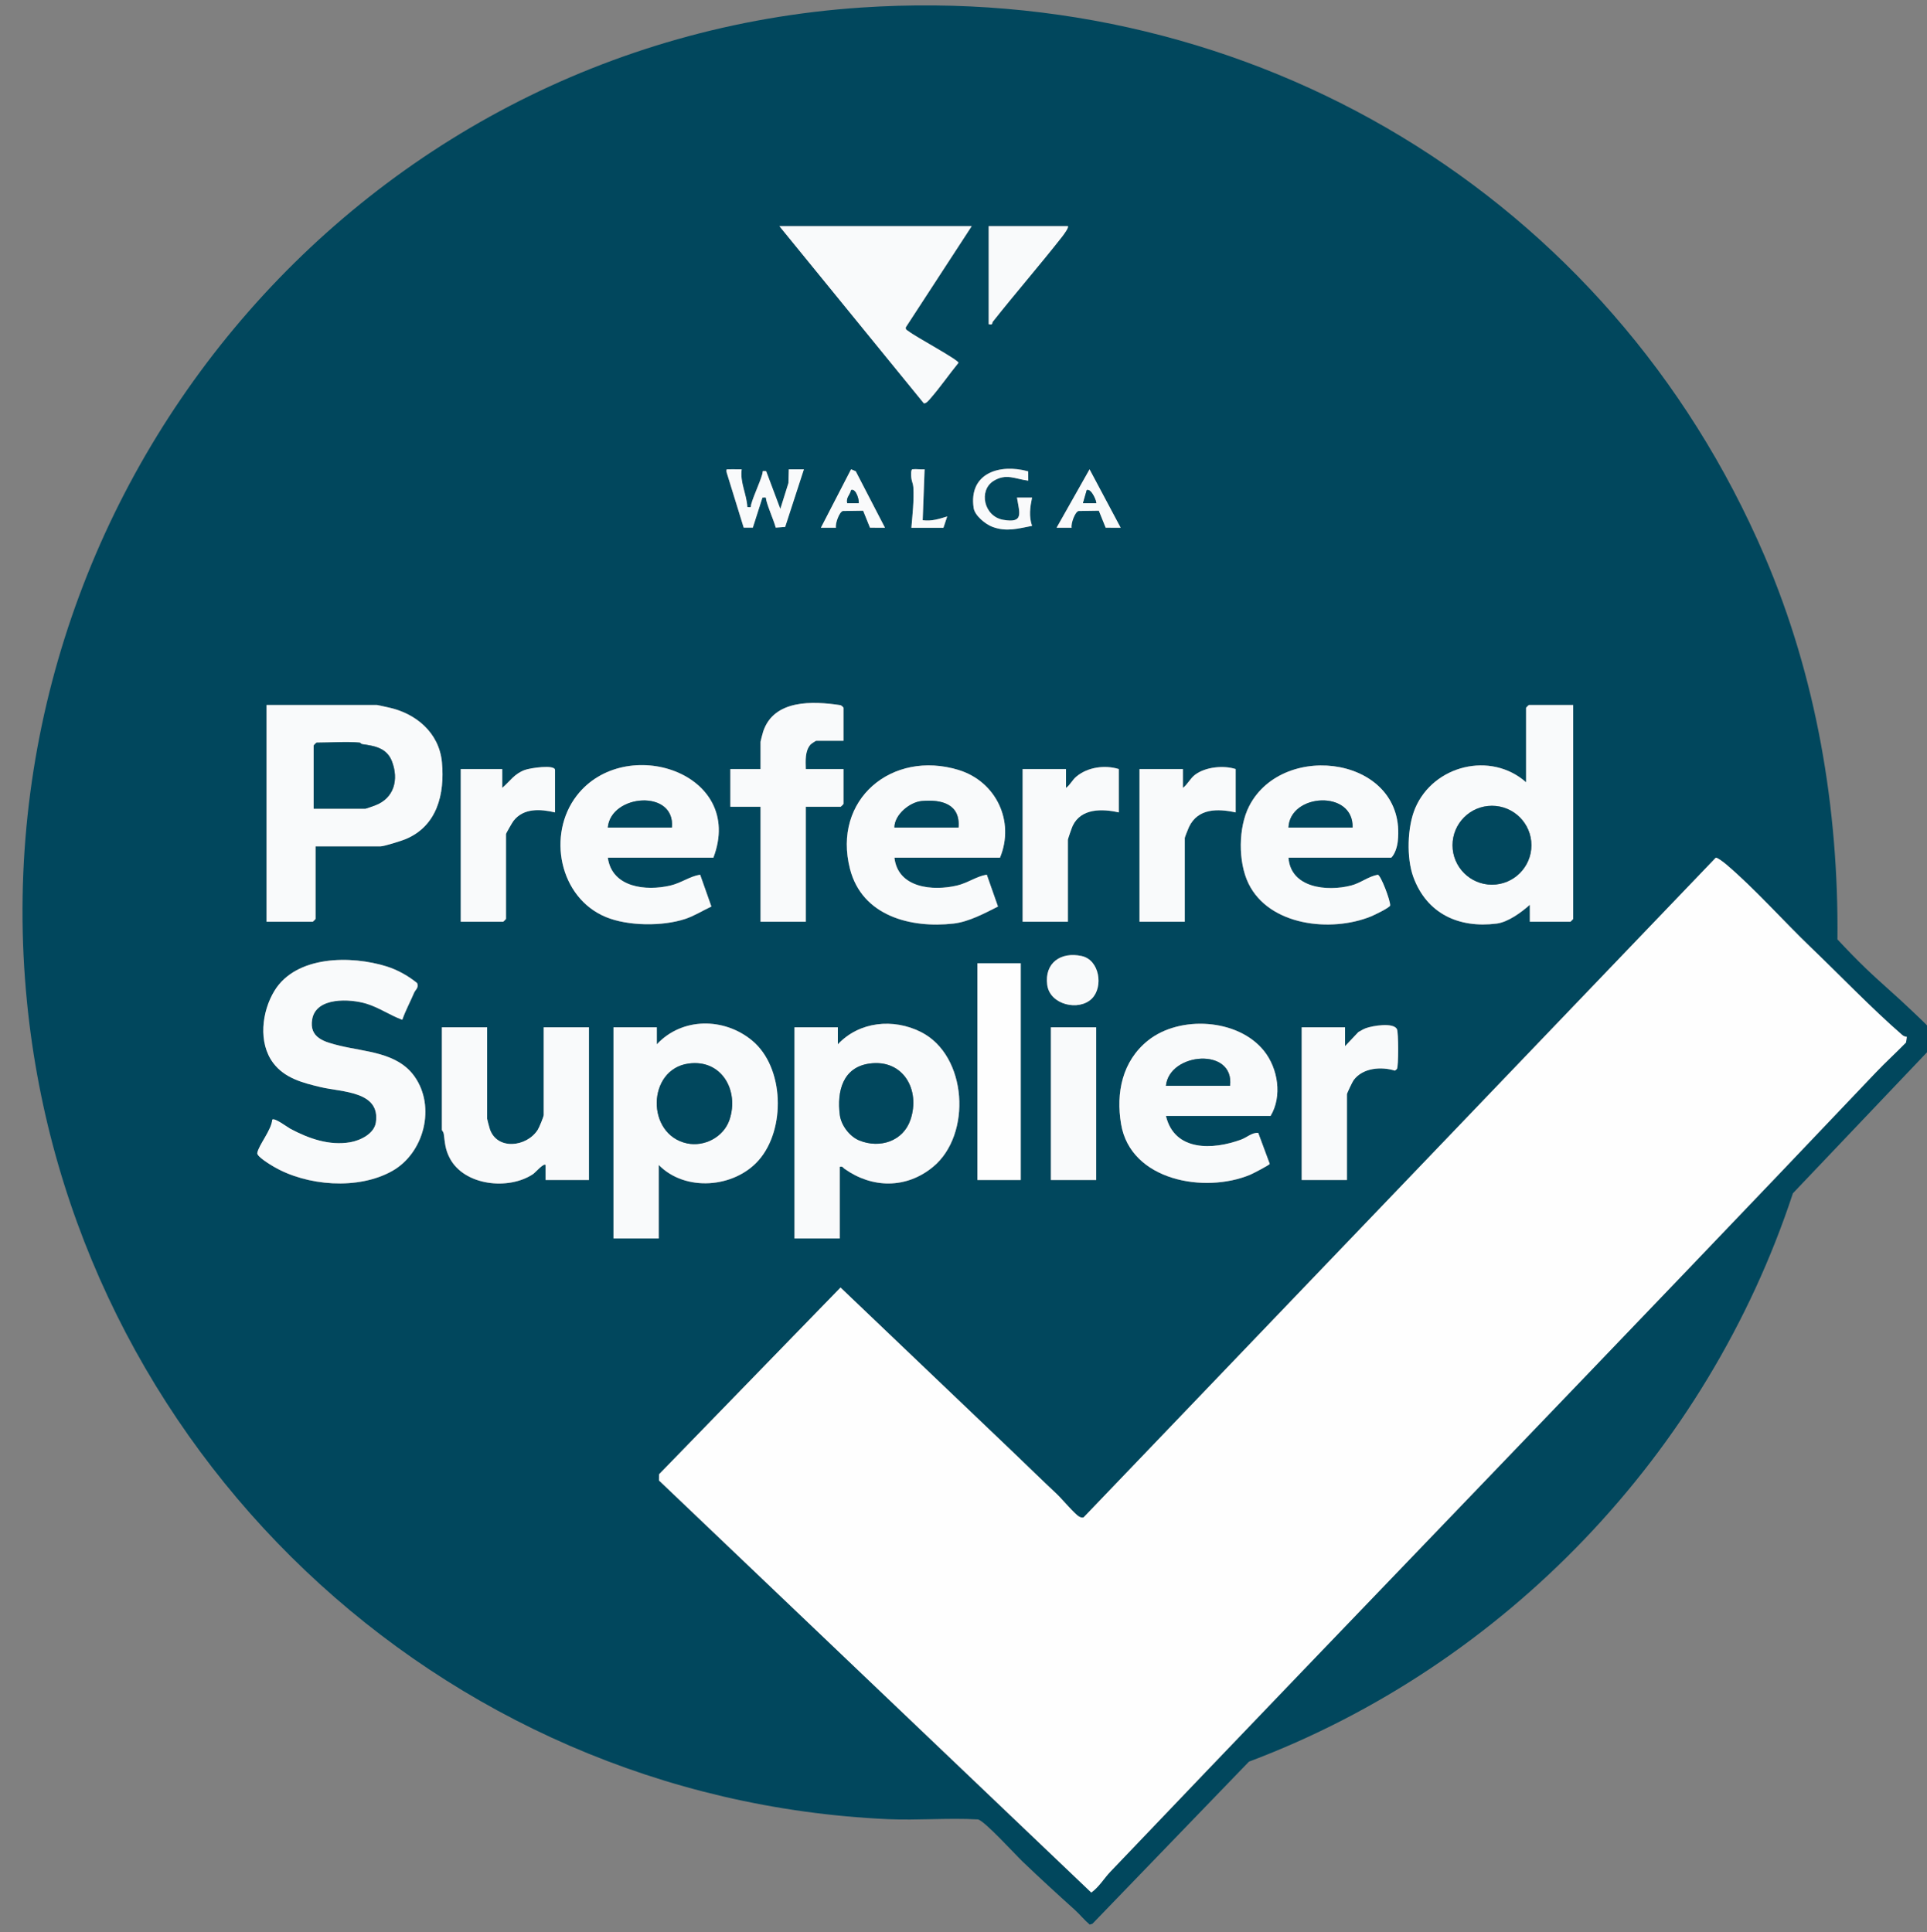
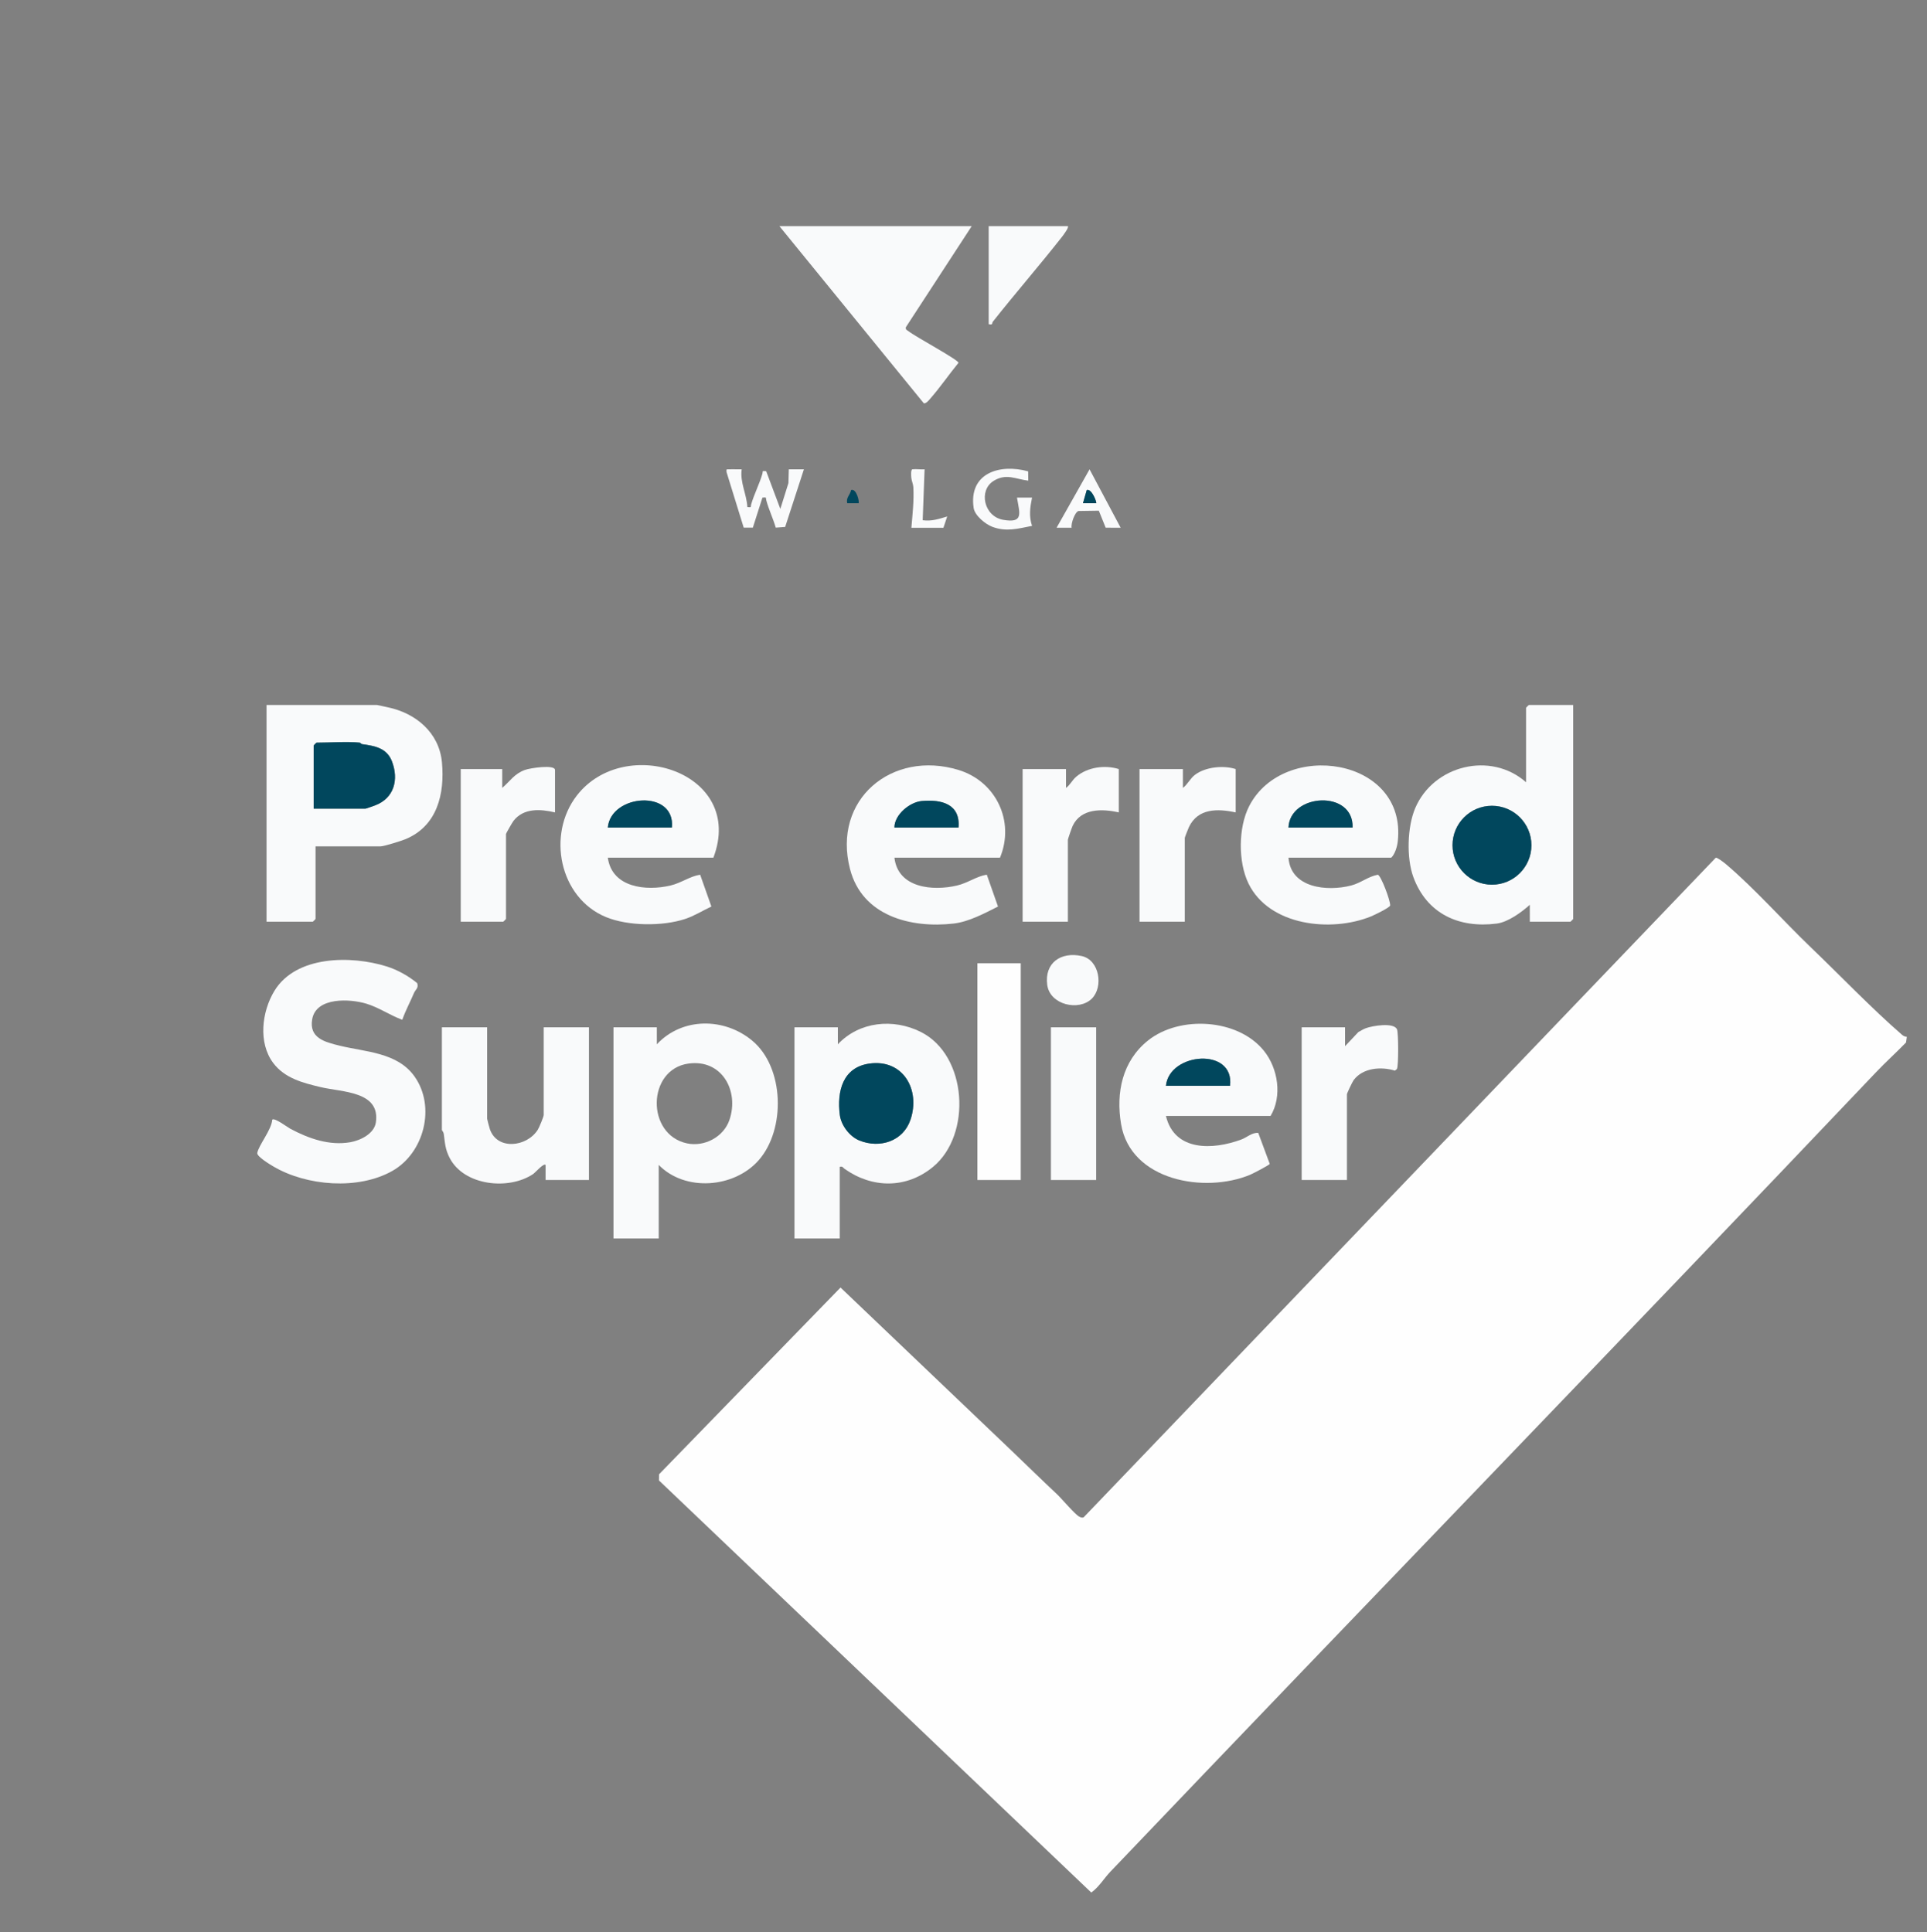
<svg xmlns="http://www.w3.org/2000/svg" id="Layer_1" version="1.1" viewBox="0 0 1021 1024">
  <rect x="0" y="0" width="1021" height="1024" fill="#808080" stroke="none" />
  <defs>
    <style>
      .st0 {
        fill: #01475d;
      }

      .st1 {
        fill: #f9fafb;
      }

      .st2 {
        fill: #fefefe;
      }
    </style>
  </defs>
-   <path class="st0" d="M1013.1,535.75c1.03.992,2.112,2.017,3.293,3.138,1.936,1.838,11.022,10.509,11.022,12.034l-77.457,81.45c-45.364,137.678-152.508,250.172-288.218,301.206l-82.93,85.926-1.435.427c-2.885-2.442-5.265-5.448-8.065-7.969-9.195-8.279-18.574-16.875-27.508-25.44-4.083-3.914-20.07-21.54-23.631-22.325-15.846-.901-31.994.573-47.81-.143-238.303-10.791-432.585-196.105-456.065-433.066C-12.241,263.166,186.648,22.016,456.448,3.992c207.05-13.832,396.549,99.544,478.498,290.677,27.456,64.036,39.261,133.705,38.606,203.158,4.802,5.163,9.744,10.259,14.813,15.158,7.952,7.684,16.792,15.108,24.736,22.765ZM514.855,119.843h-101.9l76.512,93.873c1.206.268,2.663-1.595,3.416-2.456,5.252-6.001,9.909-12.801,14.957-18.994.044-1.555-22.904-13.88-26.303-16.626-.778-.629-1.915-.841-1.581-2.23l34.898-53.567ZM565.805,119.843h-41.959v51.949c2.439.611,1.616-.57,2.195-1.302,12.019-15.215,24.812-29.898,36.776-45.143.675-.86,3.672-4.884,2.988-5.504ZM392.977,248.715c-2.155.068-4.347-.095-6.509.002-1.536.069-1.672-.402-1.503,1.508l9.082,29.391,4.845-.004,5.078-15.91c2.442-.229,1.626-.137,2.042,1.422,1.329,4.98,3.59,9.57,5.016,14.494l4.987-.368,9.926-30.53-7.993-.004-.201,7.291-4.292,13.694-7.499-19.985c-2.521-.258-1.599-.059-2.031,1.434-1.53,5.289-4.385,10.826-5.916,16.115-.433,1.496.49,1.691-2.035,1.437-.352-6.84-3.969-13.026-2.996-19.986ZM468.898,279.685l-15.502-29.95-2.473-1.019-15.988,30.969,7.979-.005c-.461-2.198,1.724-8.297,3.624-8.868l10.787-.166,3.626,8.999,7.947.04ZM482.886,279.687h16.983l1.996-5.992c-4.429,1.347-8.195,2.625-12.988,1.999l1.004-26.978c-2.077.187-4.452-.271-6.46-.006-.906.119-.683,3.443-.571,4.54.179,1.75.975,3.229,1.071,4.922.412,7.287-.459,14.384-1.035,21.515ZM544.752,249.791c-15.102-4.181-31.579.921-28.88,19.387.593,4.055,6.25,8.65,9.955,10.026,7.494,2.785,13.541.91,20.999-.517-1.753-5.08-1.049-9.859-.004-14.983h-7.989c1.408,8.379,3.679,13.675-7.286,11.778-10.291-1.781-13.187-15.652-5.076-20.643,6.75-4.154,11.554-.908,18.353-.126l-.071-4.921ZM593.776,279.685l-16.482-30.961-17.481,30.961,7.979-.005c-.461-2.198,1.724-8.297,3.624-8.868l10.787-.166,3.626,8.999,7.947.04ZM446.921,392.577v-17.483c0-.235-1.122-1.253-1.607-1.39-14.635-2.226-35.152-3.091-40.897,13.831-.261.769-1.452,5.255-1.452,5.541v14.486h-15.984v19.98h15.984v60.94h23.977v-60.94h18.482c.106,0,1.499-1.393,1.499-1.499v-18.482h-19.98c-.091-4.282-.525-9.546,2.507-12.978.399-.452,2.808-2.007,2.988-2.007h14.486ZM167.195,448.522h34.466c1.773,0,10.965-2.883,13.18-3.803,16.768-6.963,20.862-23.857,19.32-40.686-1.448-15.801-13.92-26.156-28.736-29.207-1.222-.252-5.461-1.231-5.762-1.231h-58.443v114.888h24.476c.106,0,1.499-1.393,1.499-1.499v-38.462ZM833.542,373.595h-23.477c-.106,0-1.499,1.393-1.499,1.499v39.461c-18.694-16.536-49.039-9.02-58.724,13.706-4.234,9.936-4.703,26.417-.995,36.522,7.123,19.411,24.097,27.246,44.194,24.66,6.002-.772,13.133-5.994,17.519-9.951l.004,8.991h21.479c.106,0,1.499-1.393,1.499-1.499v-113.389ZM377.989,454.516c17.095-45.088-46.831-65.856-72.37-32.908-15.954,20.583-9.332,54.163,15.421,64.382,11.701,4.831,30.012,4.973,41.979,1.01,4.879-1.616,9.291-4.427,13.904-6.583l-5.96-16.883c-5.434.863-10.014,4.387-15.688,5.732-13.055,3.093-31.051,1.113-33.231-14.749h55.945ZM529.84,454.516c7.978-19.28-2.098-40.406-21.963-46.47-35.257-10.762-67.033,15.618-57.504,52.509,6.401,24.782,32.039,31.515,54.94,28.875,7.998-.922,16.368-5.434,23.464-9.009l-5.942-16.906c-5.447.886-10.026,4.404-15.709,5.75-12.93,3.064-31.374,1.368-33.231-14.749h55.945ZM682.69,454.516h54.447c1.99-1.893,3.14-5.857,3.444-8.544,5.057-44.639-60.572-54.136-78.717-18.776-5.81,11.323-5.914,29.618-.362,41.016,10.962,22.504,43.814,25.992,64.84,17.468,1.796-.728,9.857-4.62,10.213-5.792.173-2.616-4.857-15.853-6.516-16.324-5.061.902-8.982,4.359-14.122,5.697-12.751,3.319-32.077,1.373-33.227-14.745ZM294.071,430.54v-22.478c0-3.04-13.2-1.059-16.001-.017-5.683,2.114-7.743,5.899-11.968,9.508l-.004-9.99h-21.978v80.921h22.478c.106,0,1.499-1.393,1.499-1.499v-44.956c0-.403,3.326-6.159,3.983-7.007,5.339-6.901,14.26-6.328,21.992-4.482ZM592.778,407.562c-7.346-2.288-16.493-1.04-22.482,3.992-2.262,1.901-3.234,4.404-5.487,5.998l-.004-9.99h-22.977v80.921h23.977v-43.458c0-.396,2.11-6.47,2.566-7.424,4.443-9.291,15.634-9.073,24.408-7.062v-22.978ZM654.718,407.562c-6.469-2.089-15.961-1.135-21.495,2.982-2.615,1.945-3.975,5.142-6.474,7.009l-.004-9.99h-22.977v80.921h23.977v-44.457c0-.309,1.848-4.993,2.221-5.771,4.776-9.962,15.177-9.802,24.752-7.716v-22.978ZM1010.315,549.486c-.917-.101-1.746-.403-2.455-1.017-16.014-13.894-32.94-31.581-48.468-46.472-14.495-13.902-29.833-31.262-44.904-44.01-.968-.819-4.533-3.621-5.419-3.429l-334.896,349.537c-.932.354-1.585.041-2.4-.388-2.254-1.186-9.25-9.531-11.936-12.046-8.063-7.547-15.948-15.321-23.977-22.978l-90.515-86.354-96.165,98.981-.027,3.249,229.058,218.389c4.07-2.907,6.823-7.605,10.045-10.983,134.902-141.431,270.98-281.818,405.603-423.586,5.179-5.454,10.797-10.531,16.04-15.928l.416-2.965ZM578.534,529.186c6.192-6.217,4.063-20.463-5.418-22.539-11.007-2.41-19.781,3.621-18.257,15.263,1.398,10.684,16.869,14.11,23.675,7.276ZM213.146,540.434c1.705-4.914,4.204-9.458,6.228-14.258.739-1.754,2.511-2.484,1.69-5.134-4.602-3.805-10.443-7.076-16.126-8.862-18.838-5.921-48.091-5.886-59.551,12.938-6.685,10.98-8.689,27.499-.609,38.23,6.094,8.093,15.76,10.556,25.177,12.786,11.384,2.695,31.674,2.113,29.188,18.727-.893,5.968-8.196,9.516-13.523,10.452-11.09,1.948-22.044-1.93-31.746-7.104-1.612-.86-8.499-6.111-9.637-4.817-.301,5.297-7.22,13.501-7.912,17.63-.312,1.861,6.69,6.06,8.562,7.164,17.551,10.346,44.867,12.56,62.958,2.358,16.896-9.529,23.164-34.064,11.762-50.105-9.067-12.755-25.913-12.92-39.661-16.284-7.787-1.906-16.276-4.016-14.534-14.01,2.064-11.841,20.034-10.898,28.774-8.222,6.74,2.064,12.45,6.13,18.96,8.511ZM540.829,510.462h-22.977v114.888h22.977v-114.888ZM349.017,617.357c14.032,14.348,39.988,12.242,52.957-2.488,14.386-16.338,13.696-49.246-3.499-63.454-14.818-12.244-37.033-12.364-50.453,2.005l-.004-8.991h-22.977v111.891h23.977v-38.962ZM444.923,618.356c1.582-.414,1.65.414,2.486,1.01,14.638,10.448,32.794,10.709,46.972-1.004,20.618-17.033,18.237-59.06-6.469-71.468-14.579-7.322-32.627-5.591-43.985,6.525l-.004-8.991h-22.977v111.891h23.977v-37.963ZM617.754,591.383h55.446c6.251-10.35,4.008-25.12-3.49-34.473-13.734-17.132-44.667-18.931-61.453-5.495-13.677,10.948-17.039,27.709-14.274,44.259,5.016,30.023,44.256,36.948,68.423,26.873,1.406-.586,10.266-5.174,10.352-5.76l-6.08-16.39c-3.308-.324-5.961,2.363-8.958,3.478-15.077,5.61-35.451,6.422-39.965-12.492ZM713.66,625.349v-45.456c0-.508,2.882-6.562,3.537-7.452,4.845-6.591,14.609-7.316,21.873-5.063.351-.308.836-.545,1.093-.943.848-1.313.842-19.325-.011-21.026-1.842-3.674-12.926-1.834-16.519-.498-1.363.507-2.667,1.353-3.942,2.052l-7.027,7.454-.004-9.988h-22.977v80.921h23.977ZM258.106,544.428h-23.977v54.447c0,.138.851.985.992,2.005.676,4.893.71,8.122,3.158,12.826,7.656,14.711,31.232,17.154,44.158,8.501,1.247-.835,5.598-5.978,6.636-4.849l.002,7.99h22.977v-80.921h-23.977v46.455c0,.888-2.391,6.664-3.144,7.845-5.864,9.2-21.492,10.941-25.372-.309-.26-.754-1.455-5.252-1.455-5.538v-48.453ZM580.79,544.428h-23.977v80.921h23.977v-80.921Z" />
  <path class="st2" d="M1010.315,549.486l-.416,2.965c-5.243,5.397-10.861,10.474-16.04,15.928-134.622,141.769-270.701,282.155-405.603,423.586-3.222,3.378-5.975,8.076-10.045,10.983l-229.058-218.389.027-3.249,96.165-98.981,90.515,86.354c8.028,7.657,15.914,15.431,23.977,22.978,2.687,2.515,9.682,10.861,11.936,12.046.816.429,1.468.742,2.4.388l334.896-349.537c.886-.193,4.451,2.61,5.419,3.429,15.071,12.747,30.408,30.108,44.904,44.01,15.528,14.892,32.454,32.578,48.468,46.472.709.615,1.538.916,2.455,1.017Z" />
  <g>
    <path class="st1" d="M514.855,119.843l-34.898,53.567c-.334,1.389.803,1.602,1.581,2.23,3.398,2.746,26.347,15.071,26.303,16.626-5.048,6.193-9.705,12.993-14.957,18.994-.753.86-2.21,2.724-3.416,2.456l-76.512-93.873h101.9Z" />
    <path class="st1" d="M565.805,119.843c.685.62-2.313,4.645-2.988,5.504-11.965,15.245-24.758,29.928-36.776,45.143-.578.732.244,1.913-2.195,1.302v-51.949h41.959Z" />
  </g>
  <path class="st1" d="M392.977,248.715c-.973,6.96,2.644,13.146,2.996,19.986,2.525.254,1.602.059,2.035-1.437,1.531-5.288,4.386-10.825,5.916-16.115.432-1.492-.49-1.692,2.031-1.434l7.499,19.985,4.292-13.694.201-7.291,7.993.004-9.926,30.53-4.987.368c-1.426-4.924-3.687-9.514-5.016-14.494-.416-1.559.399-1.651-2.042-1.422l-5.078,15.91-4.845.004-9.082-29.391c-.169-1.911-.033-1.44,1.503-1.508,2.162-.097,4.355.066,6.509-.002Z" />
  <path class="st1" d="M544.752,249.791l.071,4.921c-6.799-.782-11.603-4.028-18.353.126-8.11,4.991-5.215,18.862,5.076,20.643,10.965,1.898,8.694-3.398,7.286-11.778h7.989c-1.045,5.124-1.749,9.903.004,14.983-7.458,1.427-13.505,3.302-20.999.517-3.705-1.377-9.362-5.971-9.955-10.026-2.699-18.466,13.778-23.568,28.88-19.387Z" />
-   <path class="st1" d="M468.898,279.685l-7.947-.04-3.626-8.999-10.787.166c-1.9.571-4.084,6.67-3.624,8.868l-7.979.005,15.988-30.969,2.473,1.019,15.502,29.95ZM454.912,266.698c.552-.544-1.076-8.069-3.988-6.992-.447,2.644-2.825,3.924-2.006,6.993l5.994-0Z" />
  <path class="st1" d="M593.776,279.685l-7.947-.04-3.626-8.999-10.787.166c-1.9.571-4.084,6.67-3.624,8.868l-7.979.005,17.481-30.961,16.482,30.961ZM580.788,266.698c.473-.447-2.4-7.948-4.988-6.992l-2.002,6.992,6.99-0Z" />
  <path class="st1" d="M482.886,279.687c.577-7.132,1.448-14.228,1.035-21.515-.096-1.693-.892-3.172-1.071-4.922-.112-1.097-.335-4.42.571-4.54,2.008-.265,4.383.193,6.46.006l-1.004,26.978c4.793.626,8.559-.652,12.988-1.999l-1.996,5.992h-16.983Z" />
  <g>
    <path class="st1" d="M213.146,540.434c-6.51-2.381-12.22-6.447-18.96-8.511-8.74-2.677-26.71-3.619-28.774,8.222-1.742,9.994,6.747,12.105,14.534,14.01,13.748,3.364,30.594,3.529,39.661,16.284,11.402,16.04,5.134,40.576-11.762,50.105-18.09,10.202-45.407,7.988-62.958-2.358-1.872-1.103-8.874-5.303-8.562-7.164.692-4.129,7.611-12.334,7.912-17.63,1.138-1.294,8.025,3.958,9.637,4.817,9.702,5.173,20.656,9.051,31.746,7.104,5.326-.935,12.629-4.484,13.523-10.452,2.486-16.613-17.804-16.032-29.188-18.727-9.417-2.229-19.083-4.692-25.177-12.786-8.081-10.731-6.076-27.25.609-38.23,11.46-18.824,40.713-18.86,59.551-12.938,5.683,1.786,11.524,5.057,16.126,8.862.821,2.651-.95,3.381-1.69,5.134-2.024,4.8-4.523,9.344-6.228,14.258Z" />
    <path class="st1" d="M444.923,618.356v37.963h-23.977v-111.891h22.977l.004,8.991c11.358-12.116,29.406-13.847,43.985-6.525,24.706,12.408,27.087,54.435,6.469,71.468-14.178,11.713-32.333,11.452-46.972,1.004-.836-.597-.904-1.425-2.486-1.01ZM460.639,563.645c-14.135,1.981-17.276,14.727-15.677,27.198.713,5.557,5.216,11.48,10.404,13.573,10.761,4.343,23.153.447,27.037-11.019,5.361-15.827-3.851-32.263-21.764-29.752Z" />
    <path class="st1" d="M349.017,617.357v38.962h-23.977v-111.891h22.977l.004,8.991c13.421-14.368,35.636-14.248,50.453-2.005,17.195,14.208,17.885,47.115,3.499,63.454-12.97,14.73-38.926,16.836-52.957,2.488ZM364.733,563.645c-21.921,3.092-22.519,37.581-.782,42.272,9.299,2.007,19.505-3.39,22.57-12.496,5.204-15.456-4.128-32.267-21.788-29.776Z" />
    <path class="st1" d="M258.106,544.428v48.453c0,.286,1.195,4.785,1.455,5.538,3.88,11.25,19.508,9.509,25.372.309.753-1.181,3.144-6.958,3.144-7.845v-46.455h23.977v80.921h-22.977l-.002-7.99c-1.038-1.129-5.389,4.014-6.636,4.849-12.926,8.653-36.502,6.21-44.158-8.501-2.448-4.704-2.482-7.933-3.158-12.826-.141-1.02-.992-1.867-.992-2.005v-54.447h23.977Z" />
    <rect class="st2" x="517.852" y="510.462" width="22.977" height="114.888" />
    <path class="st1" d="M713.66,625.349h-23.977v-80.921h22.977l.004,9.988,7.027-7.454c1.275-.699,2.579-1.545,3.942-2.052,3.593-1.336,14.677-3.175,16.519.498.853,1.701.859,19.713.011,21.026-.257.398-.742.634-1.093.943-7.264-2.253-17.028-1.528-21.873,5.063-.655.891-3.537,6.944-3.537,7.452v45.456Z" />
    <g>
      <rect class="st1" x="556.814" y="544.428" width="23.977" height="80.921" />
      <path class="st1" d="M578.534,529.186c-6.807,6.834-22.277,3.408-23.675-7.276-1.523-11.642,7.25-17.673,18.257-15.263,9.481,2.076,11.61,16.322,5.418,22.539Z" />
    </g>
    <path class="st0" d="M460.639,563.645c17.913-2.51,27.125,13.925,21.764,29.752-3.884,11.466-16.276,15.362-27.037,11.019-5.187-2.093-9.691-8.016-10.404-13.573-1.599-12.472,1.542-25.218,15.677-27.198Z" />
-     <path class="st0" d="M364.733,563.645c17.66-2.491,26.991,14.32,21.788,29.776-3.066,9.106-13.272,14.502-22.57,12.496-21.737-4.691-21.139-39.179.782-42.272Z" />
+     <path class="st0" d="M364.733,563.645Z" />
    <g>
      <path class="st1" d="M617.754,591.383c4.514,18.914,24.889,18.102,39.965,12.492,2.997-1.115,5.65-3.802,8.958-3.478l6.08,16.39c-.086.586-8.946,5.174-10.352,5.76-24.167,10.075-63.407,3.15-68.423-26.873-2.765-16.55.597-33.311,14.274-44.259,16.786-13.436,47.719-11.638,61.453,5.495,7.498,9.353,9.741,24.123,3.49,34.473h-55.446ZM651.721,575.398c2.506-20.489-32.15-17.777-33.967,0h33.967Z" />
      <path class="st0" d="M651.721,575.398h-33.967c1.817-17.777,36.472-20.489,33.967,0Z" />
    </g>
  </g>
  <g>
    <path class="st1" d="M167.195,448.522v38.462c0,.106-1.393,1.499-1.499,1.499h-24.476v-114.888h58.443c.301,0,4.541.979,5.762,1.231,14.816,3.051,27.289,13.406,28.736,29.207,1.542,16.829-2.552,33.723-19.32,40.686-2.215.92-11.407,3.803-13.18,3.803h-34.466ZM190.672,393.576c-6.867-.712-15.82,0-22.977,0-.106,0-1.499,1.393-1.499,1.499v33.467h27.473c.275,0,4.321-1.447,5.205-1.788,9.968-3.838,12.475-13.591,8.816-23.221-2.708-7.126-9.057-8.231-15.809-9.169-.579-.08-.93-.76-1.21-.789Z" />
    <path class="st1" d="M833.542,373.595v113.389c0,.106-1.393,1.499-1.499,1.499h-21.479l-.004-8.991c-4.386,3.957-11.517,9.179-17.519,9.951-20.097,2.586-37.071-5.248-44.194-24.66-3.708-10.105-3.24-26.586.995-36.522,9.685-22.726,40.029-30.242,58.724-13.706v-39.461c0-.106,1.393-1.499,1.499-1.499h23.477ZM811.405,447.93c0-11.543-9.357-20.9-20.9-20.9s-20.9,9.357-20.9,20.9,9.357,20.9,20.9,20.9,20.9-9.357,20.9-20.9Z" />
-     <path class="st1" d="M446.921,392.577h-14.486c-.18,0-2.589,1.555-2.988,2.007-3.031,3.432-2.598,8.696-2.507,12.978h19.98v18.482c0,.106-1.393,1.499-1.499,1.499h-18.482v60.94h-23.977v-60.94h-15.984v-19.98h15.984v-14.486c0-.286,1.191-4.771,1.452-5.541,5.745-16.922,26.262-16.058,40.897-13.831.485.136,1.607,1.155,1.607,1.39v17.483Z" />
    <path class="st1" d="M654.718,407.562v22.978c-9.576-2.086-19.977-2.246-24.752,7.716-.373.778-2.221,5.462-2.221,5.771v44.457h-23.977v-80.921h22.977l.004,9.99c2.499-1.866,3.86-5.064,6.474-7.009,5.533-4.116,15.025-5.07,21.495-2.982Z" />
    <path class="st1" d="M592.778,407.562v22.978c-8.774-2.012-19.964-2.23-24.408,7.062-.456.954-2.566,7.028-2.566,7.424v43.458h-23.977v-80.921h22.977l.004,9.99c2.253-1.594,3.225-4.098,5.487-5.998,5.989-5.032,15.136-6.28,22.482-3.992Z" />
    <path class="st1" d="M294.071,430.54c-7.732-1.846-16.653-2.419-21.992,4.482-.656.848-3.983,6.604-3.983,7.007v44.956c0,.106-1.393,1.499-1.499,1.499h-22.478v-80.921h21.978l.004,9.99c4.225-3.609,6.284-7.393,11.968-9.508,2.802-1.042,16.001-3.023,16.001.017v22.478Z" />
    <path class="st0" d="M190.672,393.576c.28.029.631.708,1.21.789,6.752.938,13.1,2.043,15.809,9.169,3.66,9.63,1.153,19.383-8.816,23.221-.884.34-4.93,1.788-5.205,1.788h-27.473v-33.467c0-.106,1.393-1.499,1.499-1.499,7.158,0,16.111-.712,22.977,0Z" />
    <circle class="st0" cx="790.505" cy="447.93" r="20.9" />
    <g>
      <path class="st1" d="M377.989,454.516h-55.945c2.18,15.862,20.176,17.842,33.231,14.749,5.674-1.344,10.255-4.869,15.688-5.732l5.96,16.883c-4.614,2.155-9.025,4.966-13.904,6.583-11.966,3.963-30.277,3.821-41.979-1.01-24.753-10.219-31.375-43.799-15.421-64.382,25.538-32.947,89.465-12.179,72.37,32.908ZM356.01,438.532c1.891-20.405-32.334-17.787-33.967,0h33.967Z" />
      <path class="st0" d="M356.01,438.532h-33.967c1.632-17.787,35.857-20.405,33.967,0Z" />
    </g>
    <g>
      <path class="st1" d="M529.84,454.516h-55.945c1.857,16.118,20.301,17.813,33.231,14.749,5.682-1.346,10.261-4.864,15.709-5.75l5.942,16.906c-7.096,3.575-15.466,8.087-23.464,9.009-22.9,2.639-48.539-4.093-54.94-28.875-9.529-36.892,22.248-63.271,57.504-52.509,19.865,6.064,29.94,27.19,21.963,46.47ZM507.861,438.532c1.039-12.443-9.005-15-19.521-14.026-6.284.582-14.407,7.154-14.446,14.026h33.967Z" />
      <path class="st0" d="M507.861,438.532h-33.967c.039-6.872,8.162-13.444,14.446-14.026,10.516-.974,20.56,1.583,19.521,14.026Z" />
    </g>
    <g>
      <path class="st1" d="M682.69,454.516c1.15,16.118,20.476,18.064,33.227,14.745,5.141-1.338,9.062-4.795,14.122-5.697,1.659.471,6.689,13.708,6.516,16.324-.357,1.172-8.417,5.064-10.213,5.792-21.027,8.524-53.879,5.036-64.84-17.468-5.552-11.398-5.448-29.693.362-41.016,18.145-35.36,83.774-25.863,78.717,18.776-.304,2.687-1.454,6.651-3.444,8.544h-54.447ZM716.657,438.532c.6-20.104-33.193-18.158-33.967,0h33.967Z" />
      <path class="st0" d="M716.657,438.532h-33.967c.774-18.158,34.566-20.104,33.967,0Z" />
    </g>
  </g>
  <path class="st0" d="M454.912,266.698l-5.994 0c-.819-3.069,1.559-4.348,2.006-6.993,2.913-1.076,4.54,6.449,3.988,6.992Z" />
  <path class="st0" d="M580.788,266.698l-6.99 0,2.002-6.992c2.588-.956,5.461,6.545,4.988,6.992Z" />
</svg>